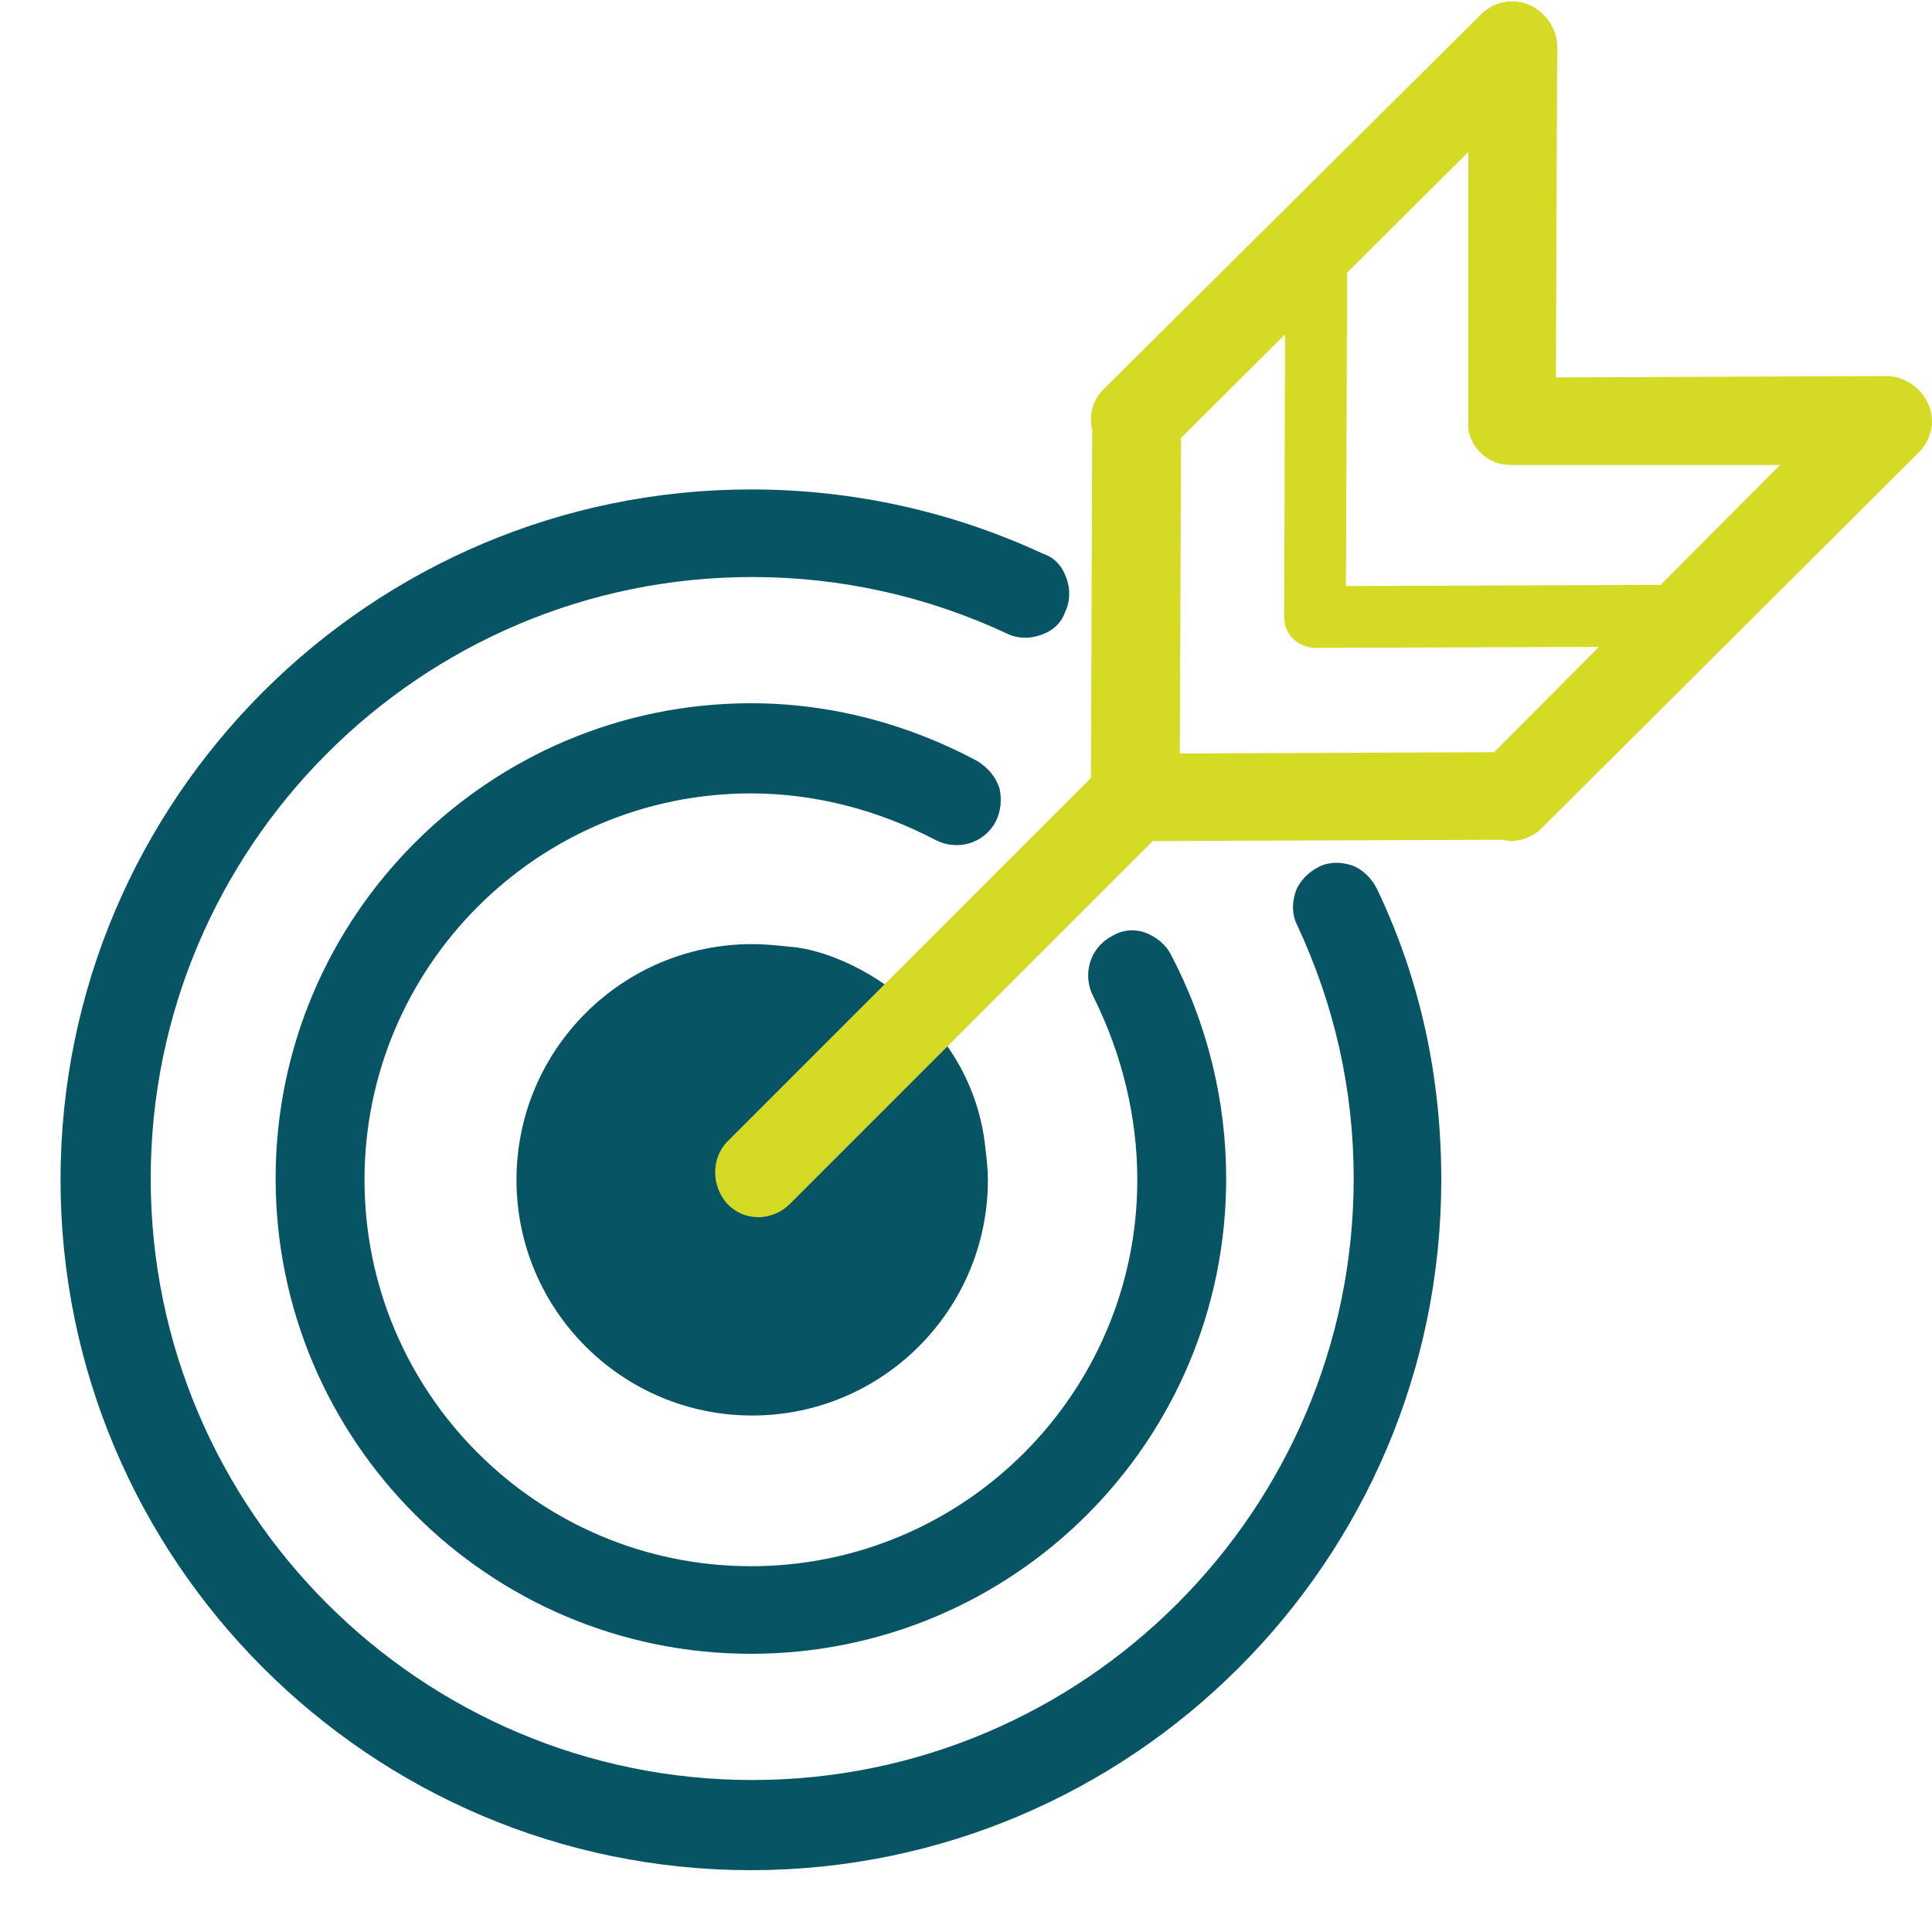
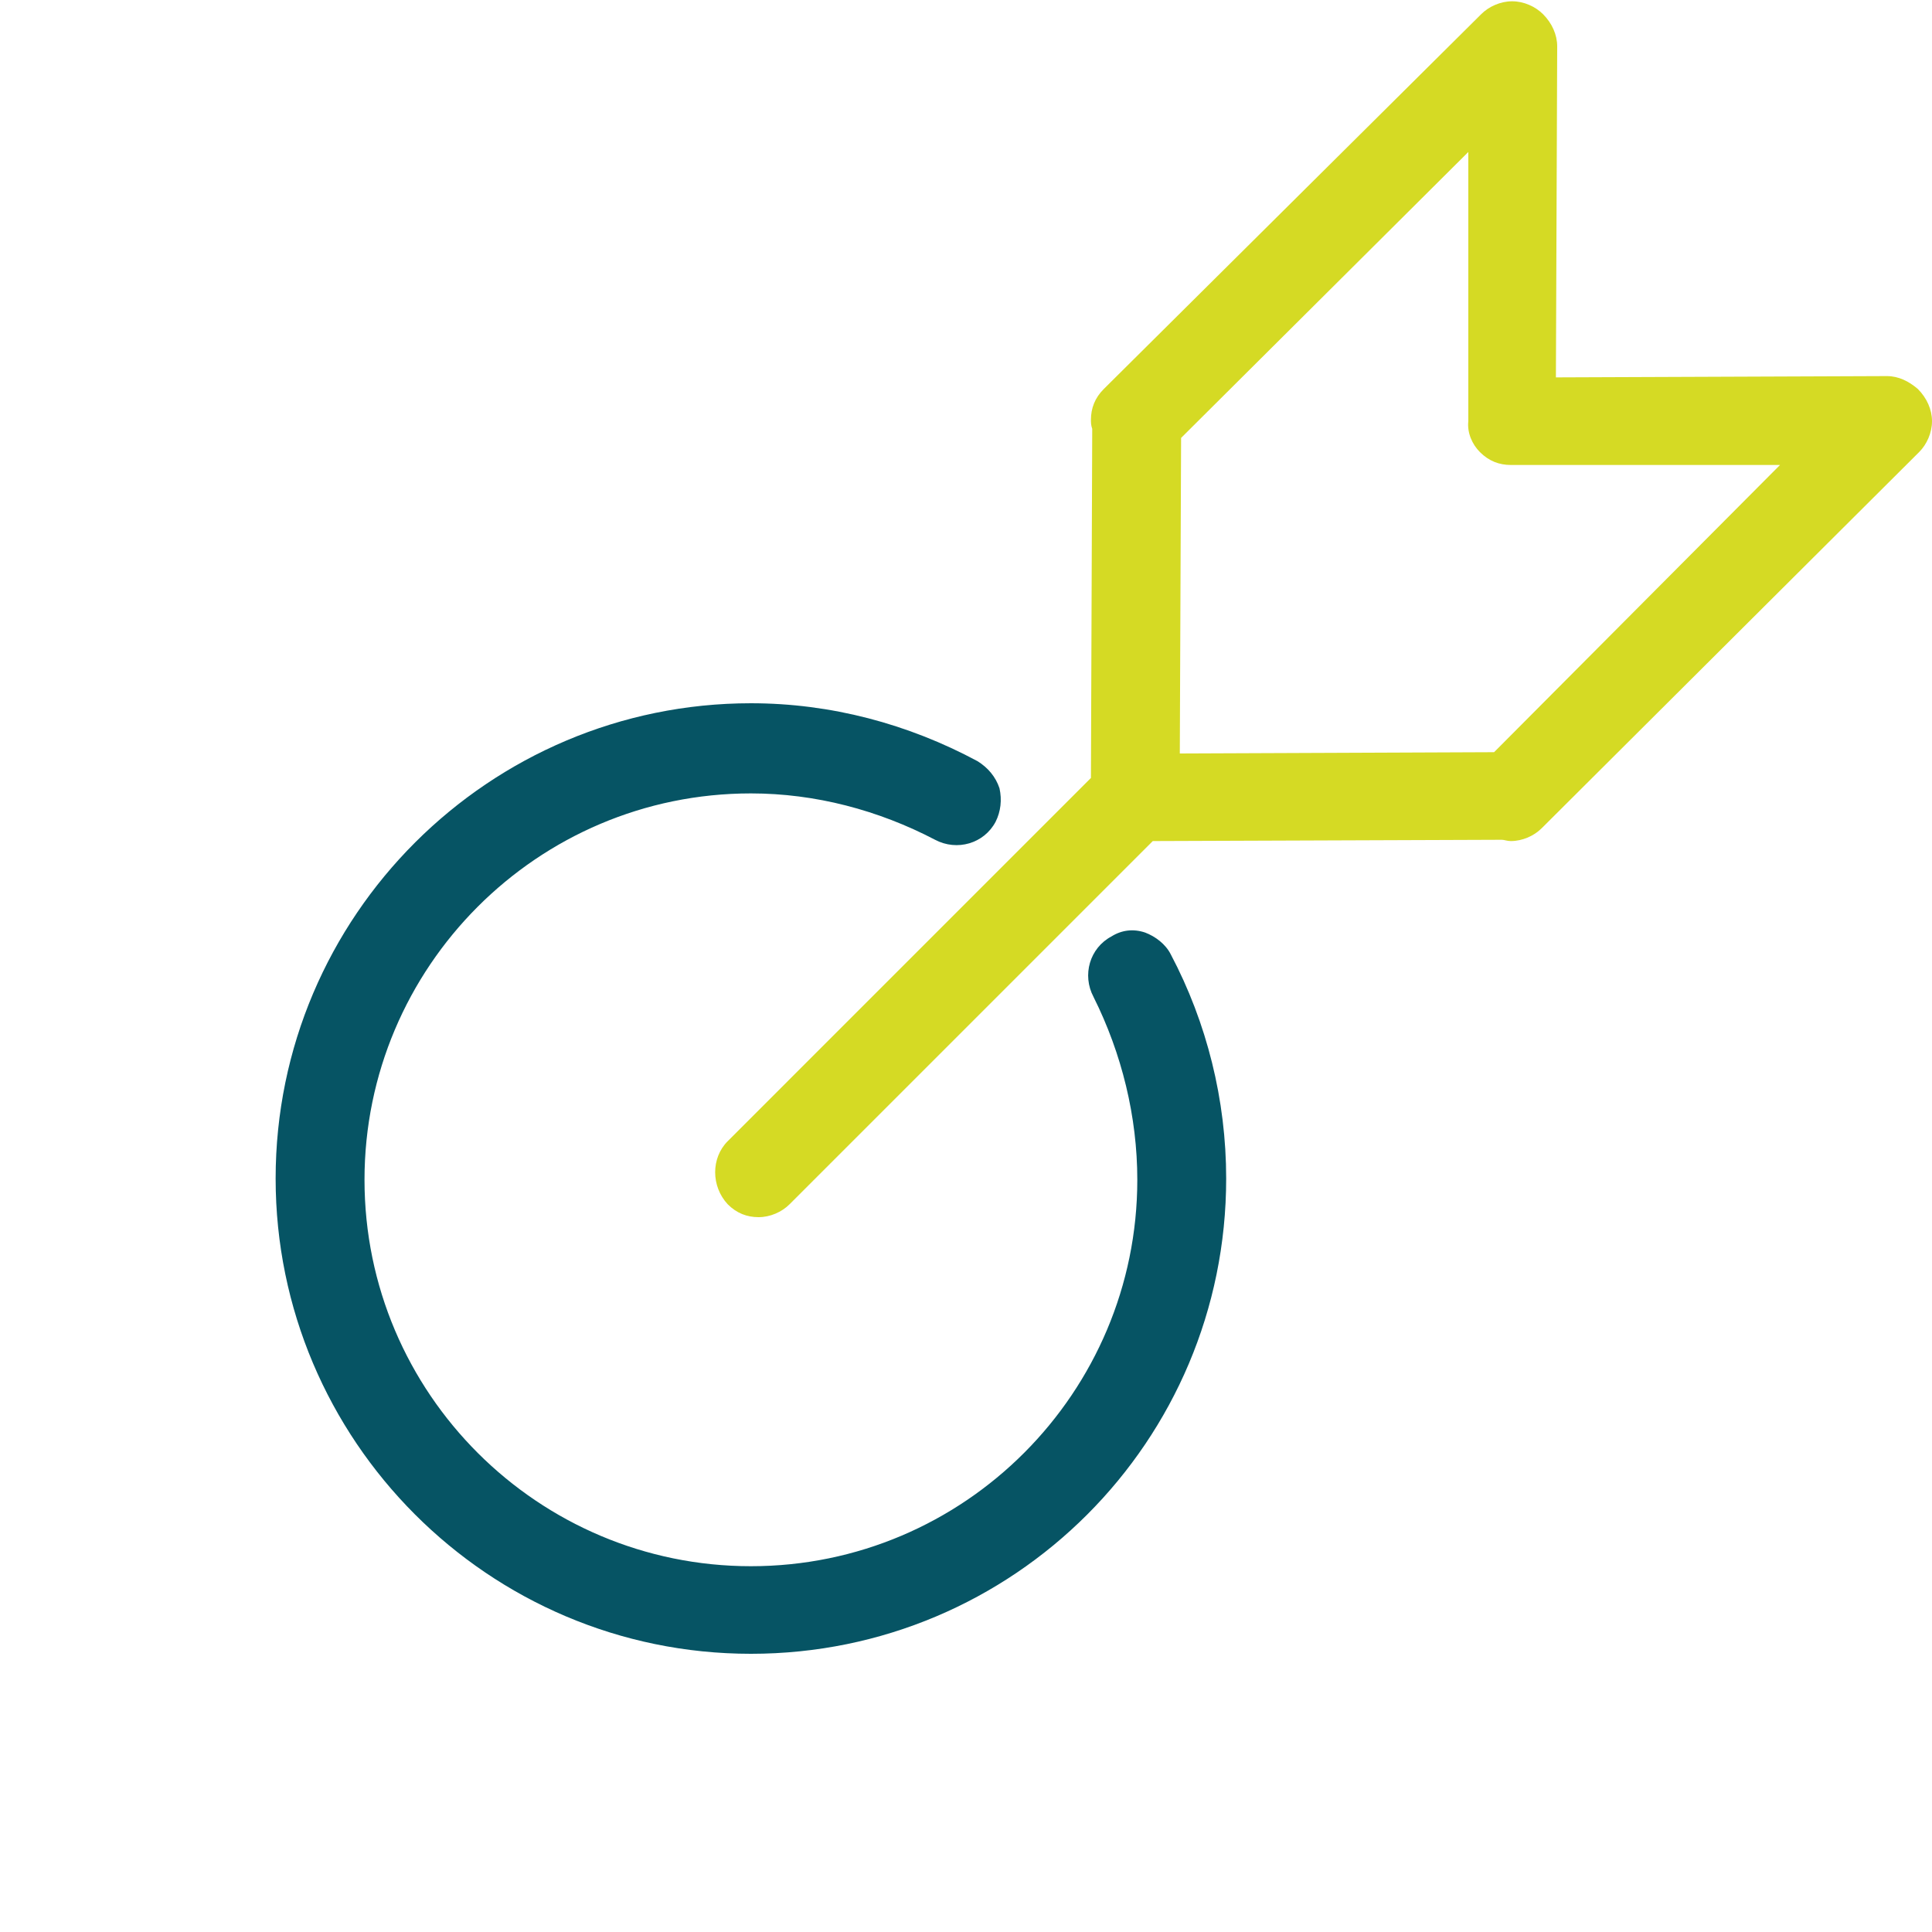
<svg xmlns="http://www.w3.org/2000/svg" version="1.1" id="Layer_1" x="0px" y="0px" viewBox="0 0 150 150" style="enable-background:new 0 0 150 150;" xml:space="preserve">
  <style type="text/css">
	.st0{fill:#065464;}
	.st1{fill:#D5DA24;}
</style>
  <g>
    <g>
-       <path class="st0" d="M106.9,69c-0.4-0.8-1.1-1.5-1.9-1.8c-0.9-0.3-1.8-0.3-2.6,0.1c-0.8,0.4-1.5,1.1-1.8,1.9    c-0.3,0.9-0.3,1.8,0.1,2.6c2.9,6.2,4.4,12.8,4.4,19.7c0,25.7-20.9,46.7-46.7,46.7c-25.7,0-46.7-20.9-46.7-46.7    c0-25.7,20.9-46.7,46.7-46.7c6.9,0,13.6,1.5,19.8,4.4c0.8,0.4,1.8,0.4,2.6,0.1c0.9-0.3,1.6-0.9,1.9-1.8c0.4-0.8,0.4-1.8,0.1-2.6    c-0.3-0.9-0.9-1.6-1.8-1.9c-7.1-3.3-14.8-5-22.7-5c-29.5,0-53.6,24-53.6,53.6c0,29.5,24,53.6,53.6,53.6c29.5,0,53.6-24,53.6-53.6    C111.9,83.7,110.3,76.1,106.9,69z" />
      <path class="st0" d="M88.3,91.6c0,16.5-13.4,30-30,30c-16.5,0-30-13.4-30-30c0-16.5,13.4-30,30-30c5,0,9.9,1.3,14.3,3.6    c1.7,0.9,3.8,0.3,4.7-1.4c0.4-0.8,0.5-1.7,0.3-2.6c-0.3-0.9-0.9-1.6-1.7-2.1c-5.4-2.9-11.4-4.5-17.6-4.5    c-20.3,0-36.9,16.5-36.9,36.9c0,20.3,16.5,36.9,36.9,36.9s36.9-16.5,36.9-36.9c0-6.1-1.5-12.1-4.3-17.4c-0.4-0.8-1.2-1.4-2-1.7    c-0.9-0.3-1.8-0.2-2.6,0.3c-1.7,0.9-2.3,3-1.4,4.7C87.1,81.8,88.3,86.7,88.3,91.6z" />
-       <path class="st0" d="M61.3,73.5c-1-0.1-1.9-0.2-2.9-0.2c-10.1,0-18.3,8.2-18.3,18.3s8.2,18.3,18.3,18.3s18.3-8.2,18.3-18.3    c0-0.8-0.1-1.7-0.2-2.5C75.5,79.4,66.5,73.9,61.3,73.5z" />
    </g>
    <path class="st1" d="M148.9,30.2c-0.7-0.6-1.5-1-2.4-1l-25.7,0.1l0.1-25.7c0-0.9-0.4-1.8-1.1-2.5c-0.6-0.6-1.5-1-2.4-1   c-0.9,0-1.8,0.4-2.4,1L85.7,30.2c-0.7,0.7-1,1.5-1,2.4c0,0.2,0,0.4,0.1,0.7l-0.1,27.1L56.5,88.6c-1.3,1.3-1.3,3.5,0,4.9   c0.7,0.7,1.5,1,2.4,1c0.9,0,1.8-0.4,2.4-1l28.2-28.2l27.1-0.1c0.2,0,0.4,0.1,0.7,0.1h0c0.9,0,1.8-0.4,2.4-1L149,35.1   c0.6-0.6,1-1.5,1-2.4C150,31.8,149.6,30.9,148.9,30.2z M114.9,35.1c0.7,0.7,1.5,1,2.4,1l20.9,0L116,58.4l-24.4,0.1L91.7,34   L114,11.8l0,20.9C113.9,33.6,114.3,34.5,114.9,35.1z" />
-     <path class="st1" d="M102.1,50.3c-0.6,0-1.3-0.3-1.7-0.7c-0.5-0.5-0.7-1.1-0.7-1.7l0.1-29.1c0-1.3,1.1-2.4,2.4-2.4c0,0,0,0,0,0   c1.3,0,2.4,1.1,2.4,2.4l-0.1,26.7l26.7-0.1c0,0,0,0,0,0c1.3,0,2.4,1.1,2.4,2.4c0,1.3-1.1,2.4-2.4,2.4L102.1,50.3   C102.1,50.3,102.1,50.3,102.1,50.3z" />
  </g>
</svg>